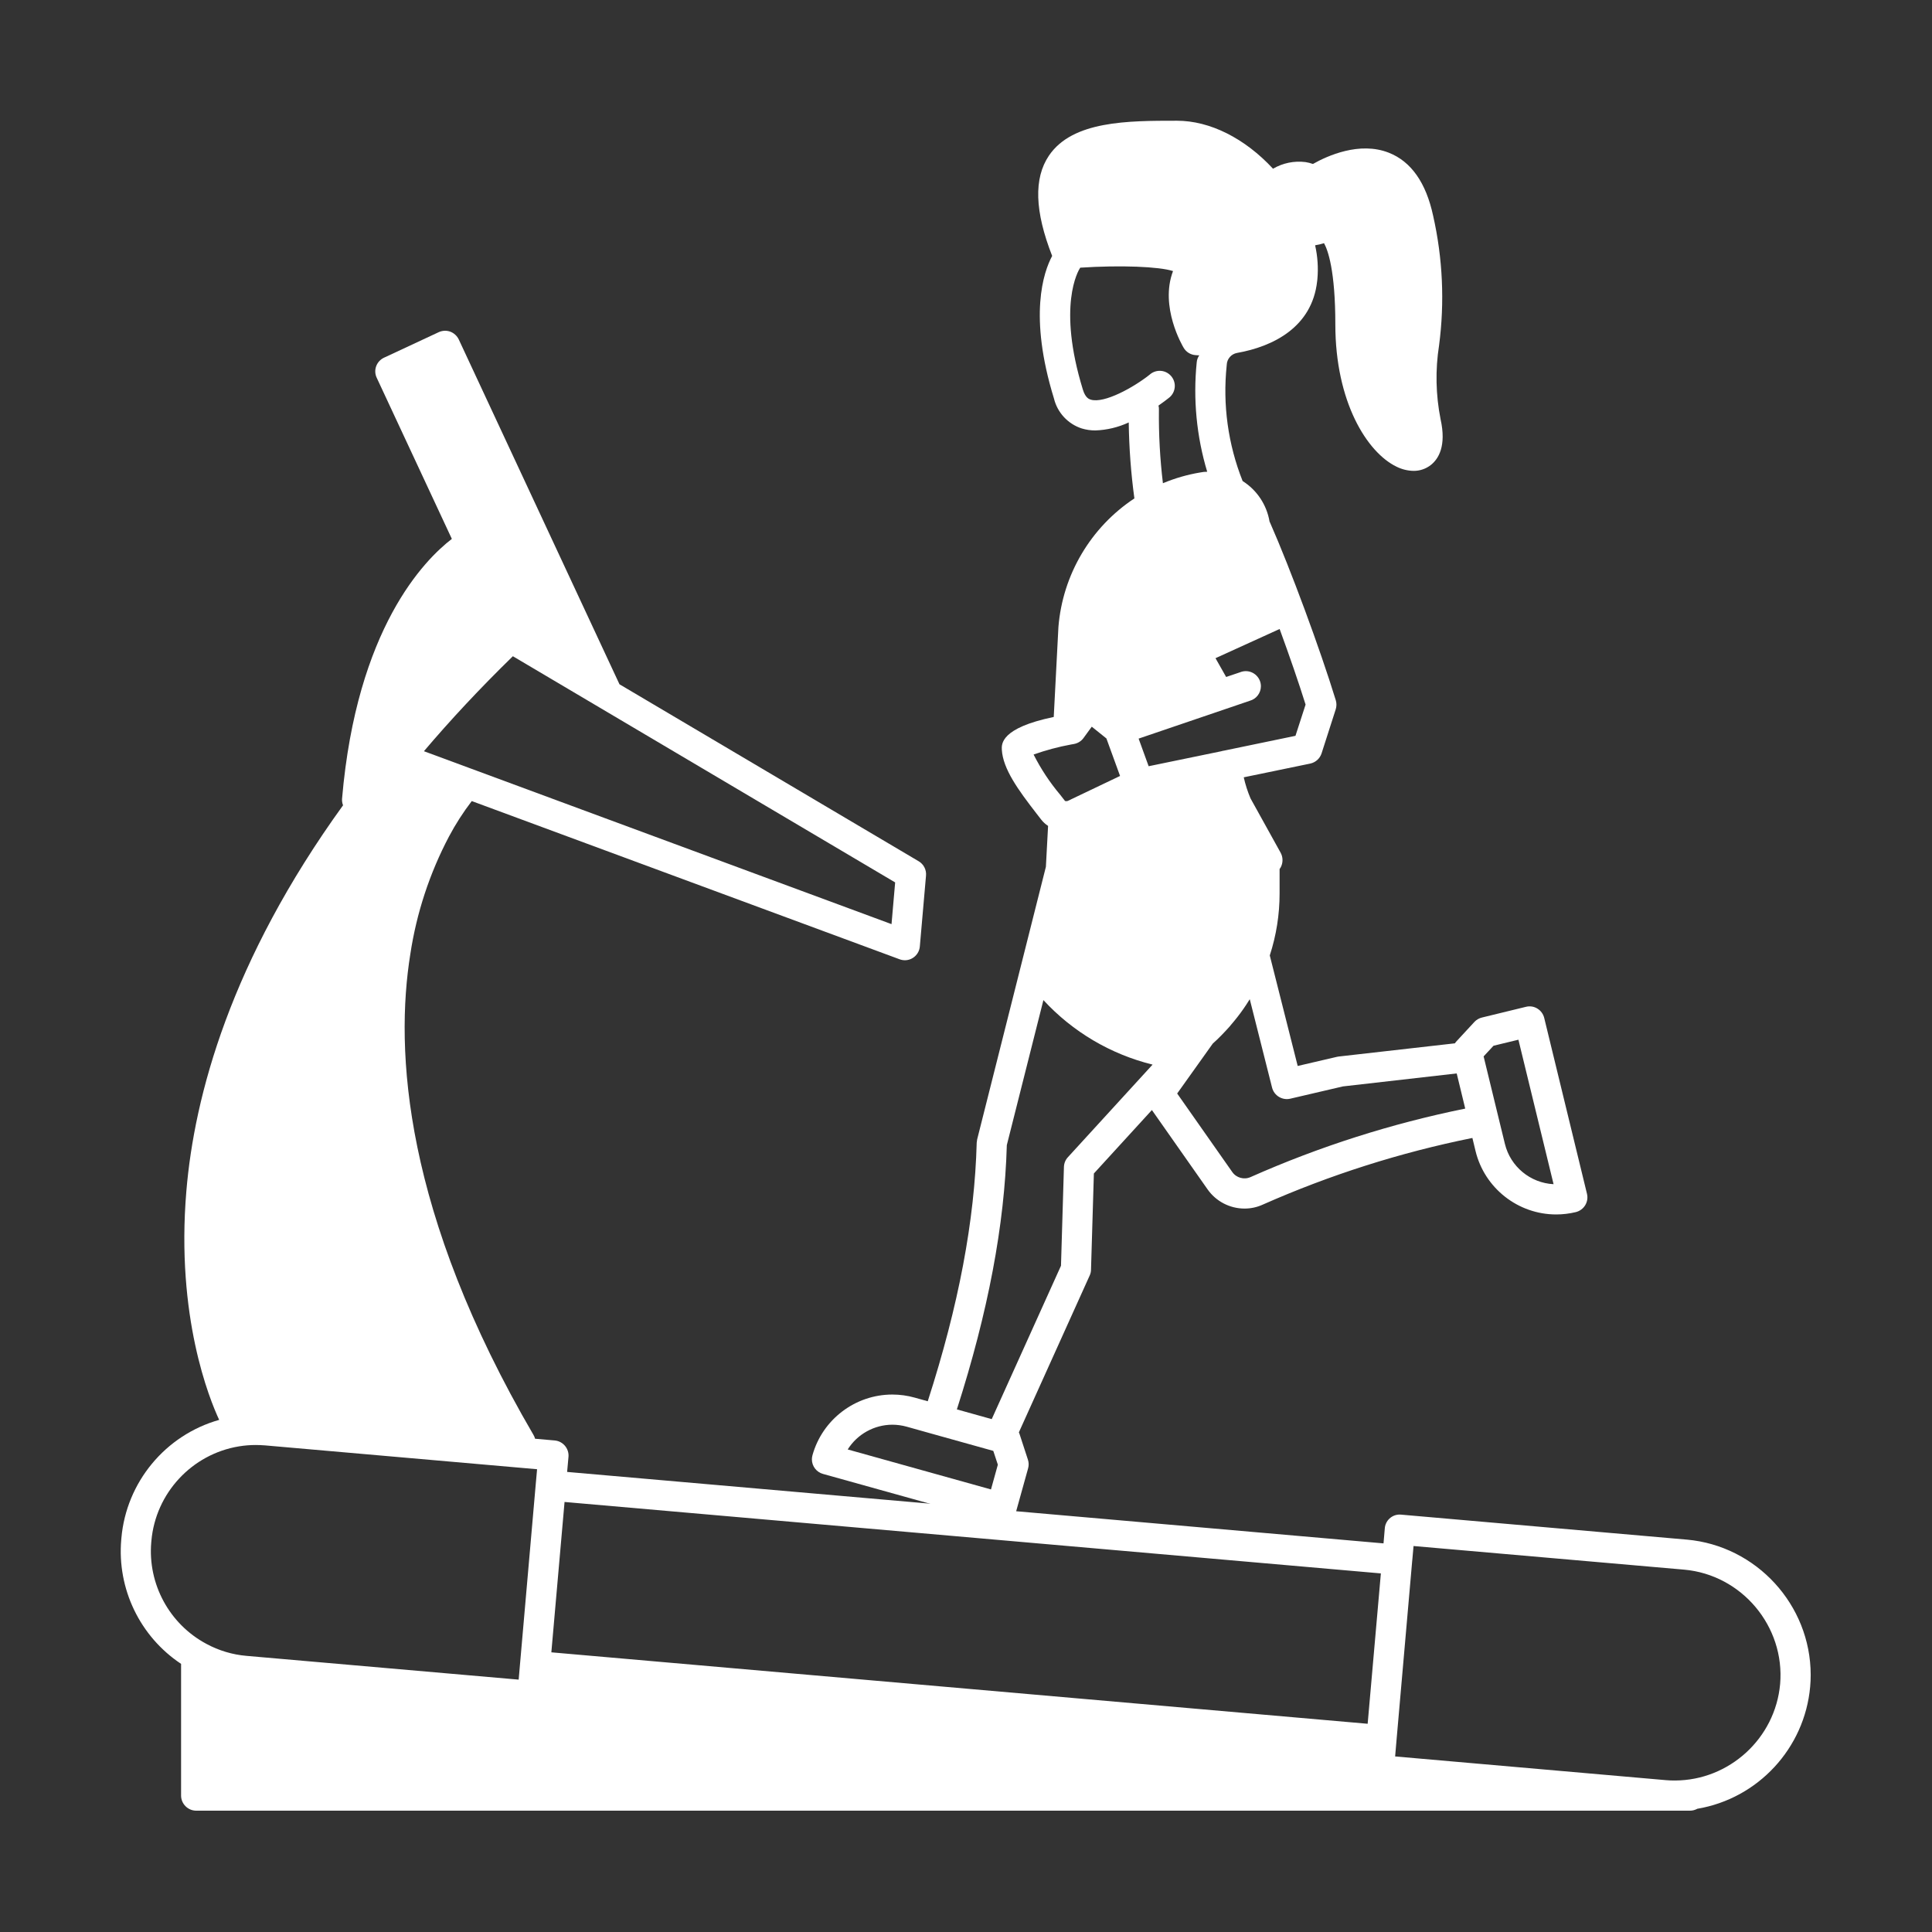
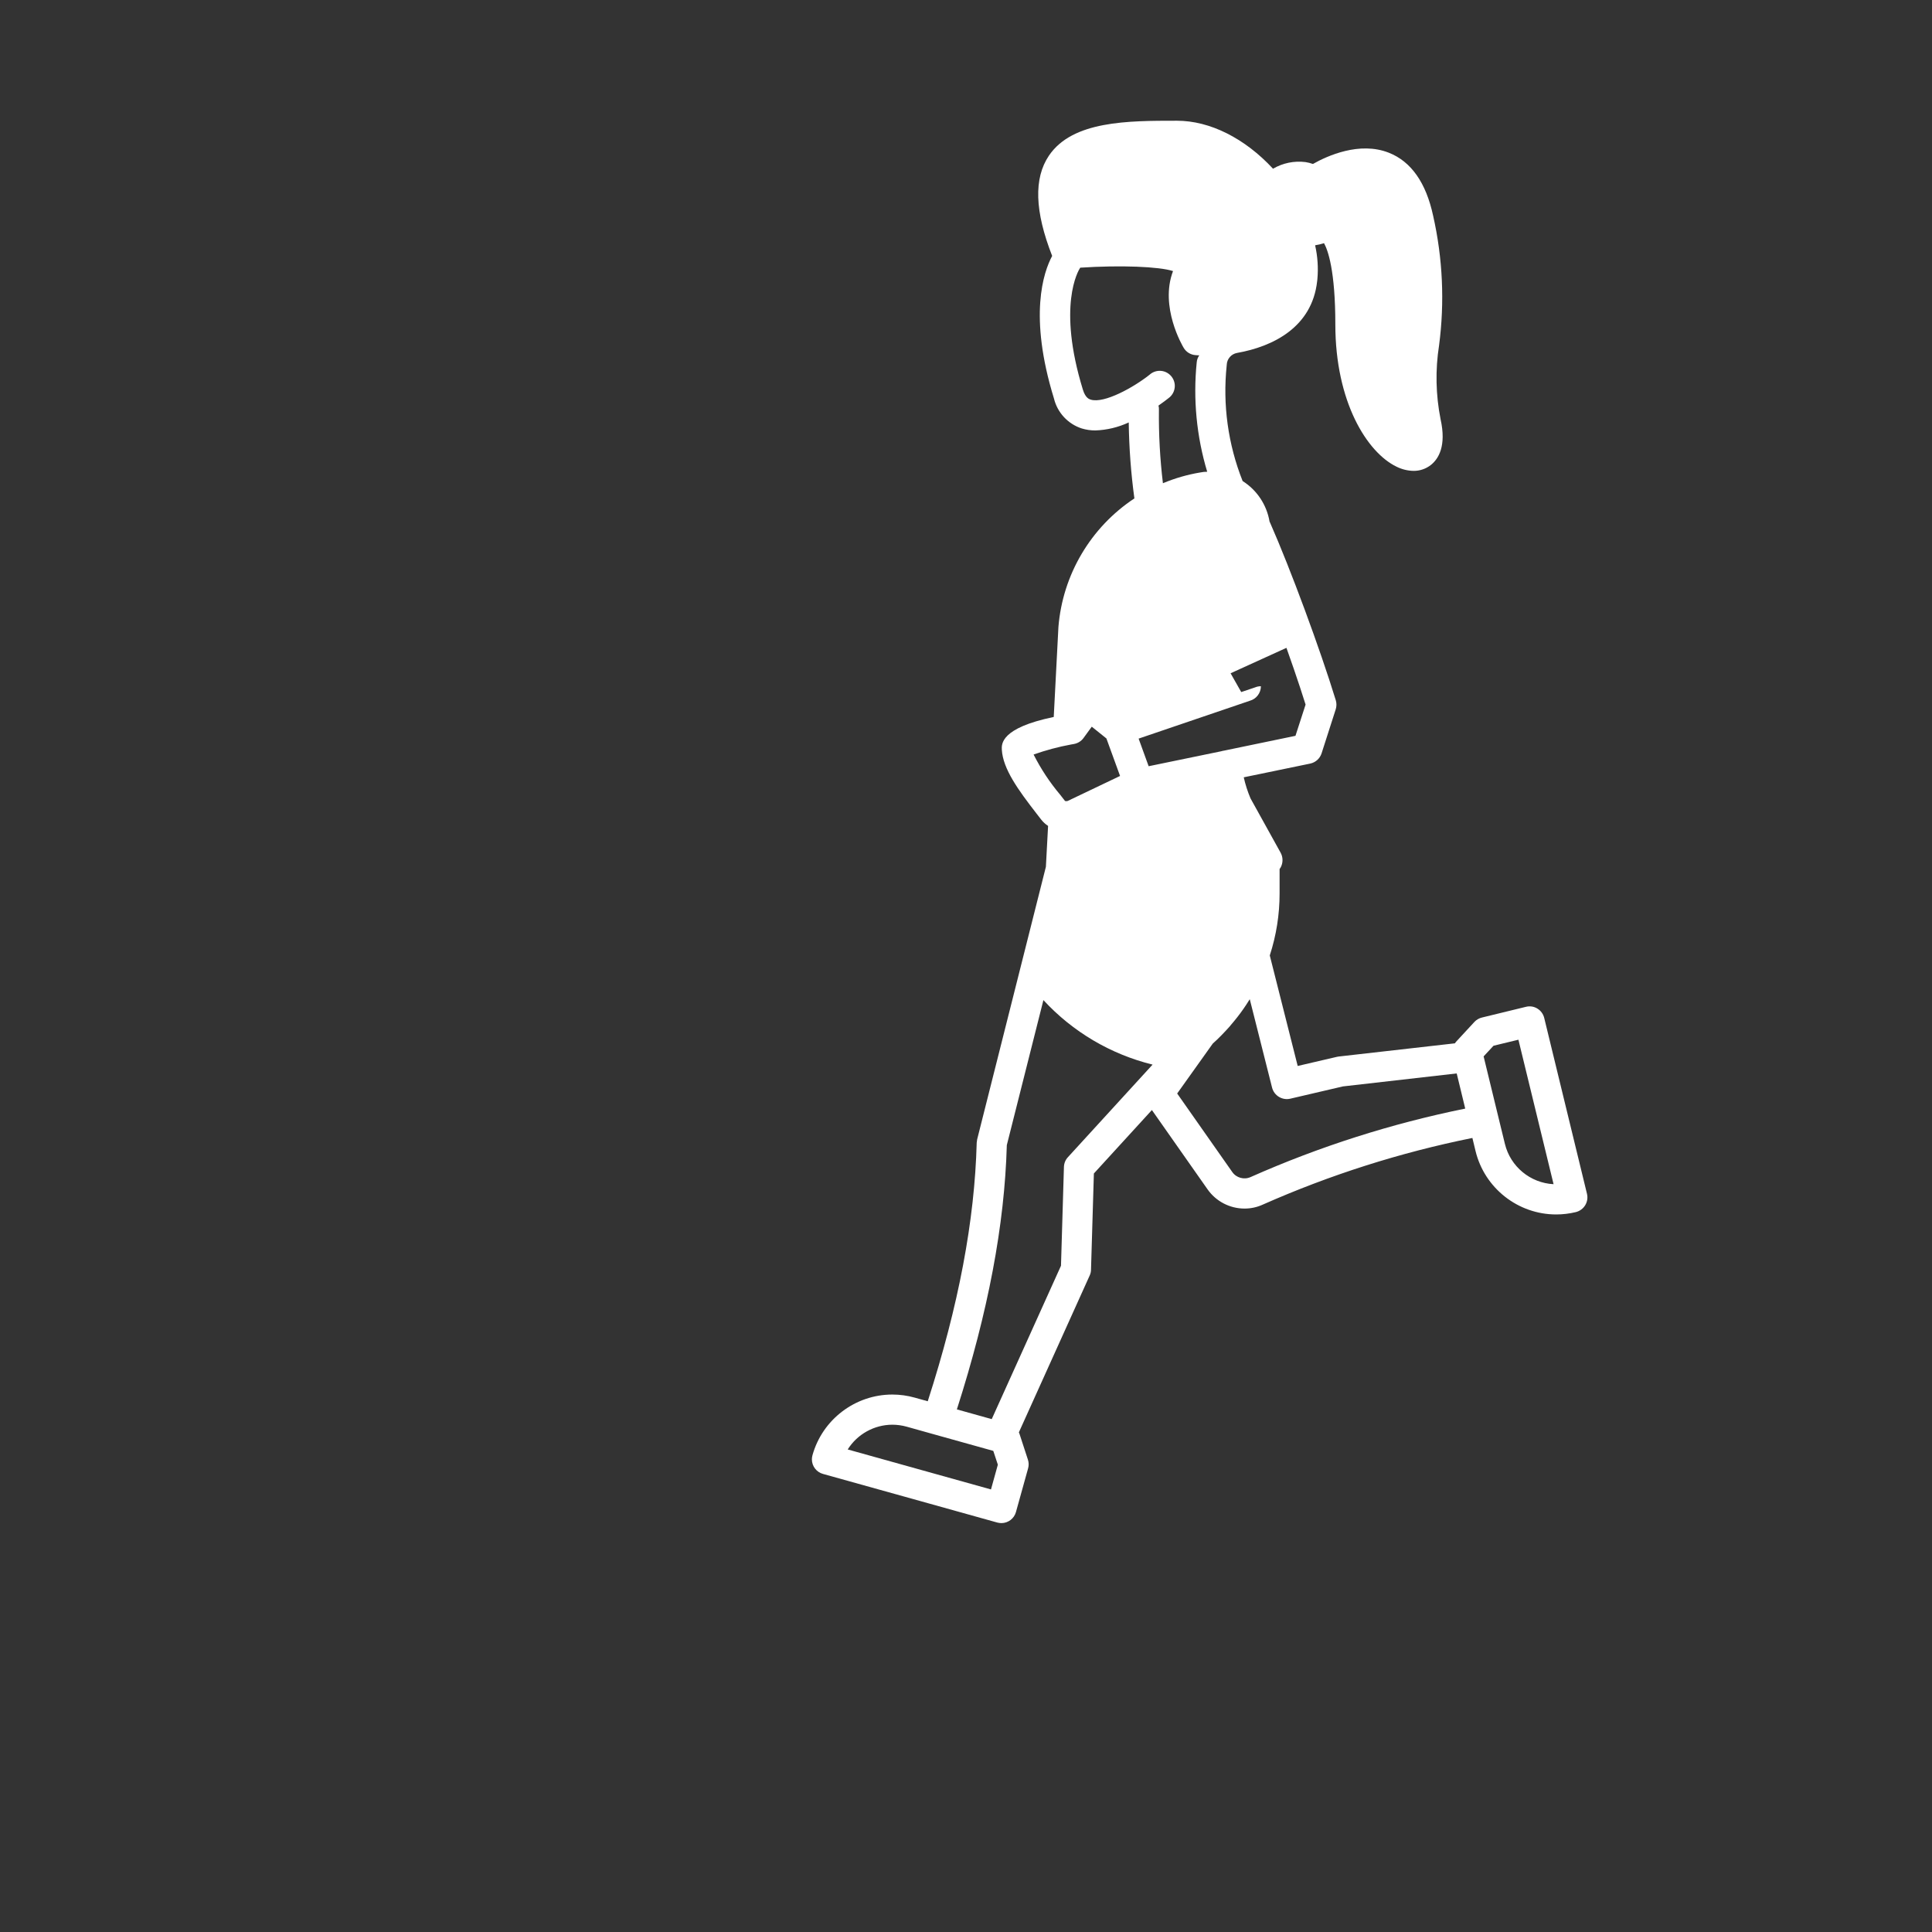
<svg xmlns="http://www.w3.org/2000/svg" width="100%" height="100%" viewBox="0 0 1067 1067" version="1.1" xml:space="preserve" style="fill-rule:evenodd;clip-rule:evenodd;stroke-linejoin:round;stroke-miterlimit:2;">
  <rect x="0" y="0" width="1067" height="1067" fill="#333333" stroke="none" />
  <g id="exercise-cardio-running-treadmill">
-     <path fill="#FFFFFF" d="M931.542,850.292l-157.75,-13.792c-0.274,-0.028 -0.549,-0.041 -0.824,-0.041c-4.266,-0 -7.855,3.329 -8.176,7.583l-0.709,8.333l-202.875,-17.75l-47.833,-4.208l-200.167,-17.5l0.75,-8.334c0.393,-4.558 -3.026,-8.634 -7.583,-9.041l-10.875,-0.959c-0.172,-0.719 -0.453,-1.407 -0.833,-2.041c-71.792,-122.959 -76.625,-212.375 -68.042,-265.709c3.442,-22.65 10.653,-44.565 21.333,-64.833c3.646,-6.865 7.854,-13.415 12.584,-19.583l236.291,87.375c0.931,0.349 1.917,0.528 2.911,0.528c4.291,-0 7.908,-3.335 8.256,-7.612l3.417,-39.166c0.281,-3.179 -1.295,-6.25 -4.042,-7.875l-165.254,-97.75l-88.75,-190.417c-0.952,-1.997 -2.64,-3.55 -4.708,-4.333c-2.081,-0.74 -4.371,-0.636 -6.375,0.291l-30.205,14.084c-2.006,0.939 -3.563,2.631 -4.333,4.708c-0.761,2.077 -0.655,4.376 0.292,6.375l41.5,89c-15.084,11.583 -52.542,49.333 -60.625,143.375c-0.12,1.275 0.066,2.561 0.541,3.75c-62.166,86 -82.125,160.417 -86.541,213.083c-5.834,69.459 12.833,115 18.125,126.334c-29.735,8.41 -51.3,34.466 -54,65.25l-0.084,0.916c-2.357,27.147 10.343,53.508 33.042,68.584l0,72.75c0.014,4.566 3.767,8.319 8.333,8.333l825,0c1.382,-0.005 2.741,-0.348 3.959,-1c0.023,0 0.041,-0.019 0.041,-0.042c33.602,-5.644 59.355,-33.478 62.375,-67.416c0.209,-2.209 0.292,-4.375 0.292,-6.584c-0.06,-38.65 -29.958,-71.26 -68.458,-74.666Zm-379.296,0.25l210.375,18.416l-7.292,83.042l-450.833,-39.458l7.291,-83.042l240.459,21.042Zm-59.875,-340.167l-232.209,-85.875l-26.041,-9.625c14.541,-17.125 30.833,-34.625 49.125,-52.458l47.958,28.375l163.167,96.541l-2,23.042Zm-408.834,341.417l0.084,-0.917c2.349,-26.278 22.341,-47.804 48.375,-52.083c3.057,-0.503 6.151,-0.754 9.25,-0.75c1.666,-0 3.375,0.083 5.083,0.208l150.292,13.167l-0.75,8.375l-8.709,99.625l-0.708,8.208l-150.292,-13.125c-7.765,-0.663 -15.311,-2.918 -22.166,-6.625c-20.417,-10.898 -32.433,-33.024 -30.459,-56.083Zm899.584,78.291c-2.687,29.947 -28.054,53.188 -58.121,53.25c-1.667,0 -3.375,-0.041 -5.083,-0.208l-149.417,-13.083l0.708,-8.292l8.709,-99.625l0.083,-0.75l0.667,-7.542l149.416,13.042c31.867,2.83 55.787,31.334 53.042,63.208l-0.004,0Z" style="fill-rule:nonzero;" />
-     <path fill="#FFFFFF" d="M876.458,659.333l-23.625,-97.166c-0.528,-2.157 -1.893,-4.016 -3.791,-5.167c-1.88,-1.159 -4.153,-1.506 -6.292,-0.958l-24.292,5.916c-1.596,0.378 -3.046,1.219 -4.166,2.417l-10.209,11.042c-0.217,0.246 -0.413,0.511 -0.583,0.791l-64.167,7.288l-0.979,0.171l-21.666,5.041l-15.417,-61.041c3.606,-11.073 5.434,-22.647 5.417,-34.292l-0,-13.417c0.227,-0.268 0.423,-0.562 0.583,-0.875c1.374,-2.531 1.374,-5.593 -0,-8.125l-16.625,-30c-1.605,-3.765 -2.86,-7.671 -3.75,-11.666l36.708,-7.584c2.925,-0.615 5.31,-2.746 6.25,-5.583l7.834,-24.375c0.513,-1.625 0.527,-3.367 0.041,-5c-8.708,-28.375 -24.958,-72.375 -36.291,-98.083c-0.072,-0.207 -0.17,-0.403 -0.292,-0.584c-1.538,-9.245 -6.954,-17.406 -14.875,-22.416c-8.058,-20.265 -11.075,-42.187 -8.792,-63.875c0,-0.117 0,-0.234 0.025,-0.35c0.128,-3.23 2.506,-5.958 5.688,-6.525c19.979,-3.534 41.429,-14.255 44.241,-39.621l0.125,-1.084c0.568,-6.276 0.146,-12.604 -1.25,-18.75c1.667,-0.259 3.311,-0.649 4.917,-1.166c2.125,3.791 6.25,15.083 6.25,44.875c0,42.75 17.5,70.666 33.75,78.541c2.925,1.472 6.143,2.269 9.417,2.334c3.47,0.04 6.853,-1.107 9.583,-3.25c4.25,-3.375 8.667,-10.5 5.375,-25.25c-2.675,-13.456 -2.957,-27.279 -0.833,-40.833c3.14,-23.882 2.026,-48.132 -3.292,-71.626c-3.917,-18.208 -12.167,-29.916 -24.458,-34.75c-16.167,-6.375 -33.959,1.709 -41.917,6.209c-1.338,-0.479 -2.72,-0.828 -4.125,-1.042c-6.212,-0.783 -12.512,0.507 -17.917,3.667c-15.641,-16.879 -34.891,-26.504 -53.058,-26.504c-27.042,-0 -57.667,-0 -70.708,19.291c-8.417,12.5 -7.875,30.667 1.791,55.375c-4.791,8.959 -13.083,33.042 1,78.75c1.896,7.805 7.73,14.081 15.375,16.542c2.445,0.738 4.988,1.103 7.542,1.083c6.359,-0.222 12.609,-1.725 18.375,-4.416c0.184,14.036 1.227,28.049 3.125,41.958c-24.145,15.962 -39.636,42.191 -41.958,71.042l-2.584,49.666c-29.375,6.084 -28.833,15 -28.666,18.125c0.625,10.542 9,22.125 19.083,35.125l2.583,3.334c1.082,1.402 2.392,2.614 3.875,3.583l-1.208,22.583l-37.958,150.542l-0.25,1.821c-1.125,42.916 -9.917,89.716 -27.042,142.804l-7.167,-2c-4.032,-1.134 -8.201,-1.709 -12.39,-1.709c-20.507,0 -38.629,13.781 -44.11,33.542c-0.207,0.736 -0.313,1.498 -0.313,2.262c0,3.733 2.508,7.032 6.105,8.03l58.875,16.417l37.458,10.458c0.737,0.181 1.492,0.279 2.25,0.292c3.716,-0.011 6.997,-2.506 8,-6.084l0.125,-0.458l6.584,-23.667c0.451,-1.569 0.422,-3.239 -0.084,-4.791l-4.666,-14.292c-0.086,-0.287 -0.198,-0.566 -0.334,-0.833l39.125,-86.667c0.461,-0.992 0.703,-2.073 0.709,-3.167l1.583,-53.125l32.042,-35.041l30.708,43.75c4.662,6.679 12.313,10.668 20.458,10.666c3.495,0.006 6.95,-0.747 10.125,-2.208c37.119,-16.43 75.918,-28.767 115.709,-36.792l1.75,7.25c4.977,20.46 23.443,34.984 44.5,35c3.649,-0.005 7.285,-0.438 10.833,-1.291c2.168,-0.527 4.041,-1.891 5.208,-3.792c1.153,-1.881 1.513,-4.146 1,-6.292Zm-169.75,-311.958c5.459,14.917 10.584,29.75 14.334,41.75l-5.584,17.25l-39.375,8.167c-0.509,0.062 -1.012,0.174 -1.5,0.333l-40.208,8.292l-1.292,-3.542l-4.25,-11.708l61.334,-20.875c3.643,-0.965 6.2,-4.287 6.2,-8.056c0,-4.572 -3.762,-8.333 -8.333,-8.333c-1.099,-0 -2.186,0.217 -3.201,0.639l-7.666,2.583l-5.875,-10.375l35.416,-16.125Zm-104.333,-126.667c-0.875,-0.291 -2.917,-0.916 -4.333,-5.541c-14.209,-46.25 -2.584,-65.667 -1.459,-67.334c22.167,-1.458 43.584,-0.625 51.25,1.875c-7.5,19.75 5.292,41.417 5.875,42.375c1.372,2.329 3.805,3.842 6.5,4.042c0.667,0.042 1.375,0.125 2.125,0.125c-0.817,1.138 -1.307,2.478 -1.416,3.875c-2.059,20.323 -0.091,40.855 5.791,60.417c-1.259,-0.008 -2.516,0.118 -3.75,0.375c-7.11,1.179 -14.059,3.178 -20.708,5.958c-1.624,-13.493 -2.362,-27.077 -2.208,-40.667c0.043,-0.745 -0.042,-1.491 -0.25,-2.208c2.583,-1.792 4.458,-3.25 5.458,-4.042c2.23,-1.557 3.563,-4.112 3.563,-6.832c-0,-4.572 -3.762,-8.334 -8.334,-8.334c-2.072,0 -4.071,0.773 -5.604,2.166c-8.708,6.917 -25.046,16.042 -32.5,13.75Zm-31.542,196c6.745,-2.393 13.67,-4.246 20.709,-5.541c0.5,-0.084 0.958,-0.167 1.416,-0.25c2.168,-0.341 4.116,-1.525 5.417,-3.292l4.583,-6.292l8.084,6.5l7.541,20.709l-28.541,13.625c-0.541,0.318 -1.192,0.393 -1.792,0.208c-0.032,-0.004 -0.061,-0.019 -0.083,-0.042l-2.625,-3.375c-5.754,-6.817 -10.691,-14.285 -14.709,-22.25Zm-102.666,383.792c5.329,-8.475 14.655,-13.643 24.666,-13.667c2.662,0.012 5.31,0.377 7.875,1.084l14.417,4.041l33.458,9.334l0,0.041l2.5,7.584l-3.791,13.666l-79.125,-22.083Zm121.583,-161.375c-1.348,1.471 -2.118,3.381 -2.167,5.375l-1.625,54.542l-38.25,84.708l-19.25,-5.375c17.292,-53.958 26.334,-101.792 27.584,-145.958l20.208,-80.084c16.17,17.526 37.14,29.917 60.292,35.625l-46.792,51.167Zm100.875,10.958c-3.612,1.607 -7.896,0.39 -10.125,-2.875l-30.375,-43.291l19.667,-27.584c1.666,-1.458 3.25,-3 4.791,-4.583c0.834,-0.833 1.667,-1.708 2.459,-2.583c0.708,-0.75 1.416,-1.584 2.166,-2.375c0.166,-0.184 0.319,-0.379 0.459,-0.584c0.708,-0.791 1.375,-1.583 2,-2.375c2.322,-2.812 4.492,-5.746 6.5,-8.791c0.708,-1.042 1.375,-2.125 2.041,-3.209l12.334,48.875c1.13,4.373 5.597,7.09 10,6.084l29.125,-6.792l62.833,-7.167l4.708,19.417c-40.783,8.269 -80.546,20.955 -118.583,37.833Zm140.5,-18.333l-3.667,-15.042l-8.083,-33.25l0,-0.041l5.458,-5.875l13.75,-3.334l19.417,79.792c-12.859,-0.648 -23.838,-9.738 -26.875,-22.25Z" style="fill-rule:nonzero;" />
+     <path fill="#FFFFFF" d="M876.458,659.333l-23.625,-97.166c-0.528,-2.157 -1.893,-4.016 -3.791,-5.167c-1.88,-1.159 -4.153,-1.506 -6.292,-0.958l-24.292,5.916c-1.596,0.378 -3.046,1.219 -4.166,2.417l-10.209,11.042c-0.217,0.246 -0.413,0.511 -0.583,0.791l-64.167,7.288l-0.979,0.171l-21.666,5.041l-15.417,-61.041c3.606,-11.073 5.434,-22.647 5.417,-34.292l-0,-13.417c0.227,-0.268 0.423,-0.562 0.583,-0.875c1.374,-2.531 1.374,-5.593 -0,-8.125l-16.625,-30c-1.605,-3.765 -2.86,-7.671 -3.75,-11.666l36.708,-7.584c2.925,-0.615 5.31,-2.746 6.25,-5.583l7.834,-24.375c0.513,-1.625 0.527,-3.367 0.041,-5c-8.708,-28.375 -24.958,-72.375 -36.291,-98.083c-0.072,-0.207 -0.17,-0.403 -0.292,-0.584c-1.538,-9.245 -6.954,-17.406 -14.875,-22.416c-8.058,-20.265 -11.075,-42.187 -8.792,-63.875c0,-0.117 0,-0.234 0.025,-0.35c0.128,-3.23 2.506,-5.958 5.688,-6.525c19.979,-3.534 41.429,-14.255 44.241,-39.621l0.125,-1.084c0.568,-6.276 0.146,-12.604 -1.25,-18.75c1.667,-0.259 3.311,-0.649 4.917,-1.166c2.125,3.791 6.25,15.083 6.25,44.875c0,42.75 17.5,70.666 33.75,78.541c2.925,1.472 6.143,2.269 9.417,2.334c3.47,0.04 6.853,-1.107 9.583,-3.25c4.25,-3.375 8.667,-10.5 5.375,-25.25c-2.675,-13.456 -2.957,-27.279 -0.833,-40.833c3.14,-23.882 2.026,-48.132 -3.292,-71.626c-3.917,-18.208 -12.167,-29.916 -24.458,-34.75c-16.167,-6.375 -33.959,1.709 -41.917,6.209c-1.338,-0.479 -2.72,-0.828 -4.125,-1.042c-6.212,-0.783 -12.512,0.507 -17.917,3.667c-15.641,-16.879 -34.891,-26.504 -53.058,-26.504c-27.042,-0 -57.667,-0 -70.708,19.291c-8.417,12.5 -7.875,30.667 1.791,55.375c-4.791,8.959 -13.083,33.042 1,78.75c1.896,7.805 7.73,14.081 15.375,16.542c2.445,0.738 4.988,1.103 7.542,1.083c6.359,-0.222 12.609,-1.725 18.375,-4.416c0.184,14.036 1.227,28.049 3.125,41.958c-24.145,15.962 -39.636,42.191 -41.958,71.042l-2.584,49.666c-29.375,6.084 -28.833,15 -28.666,18.125c0.625,10.542 9,22.125 19.083,35.125l2.583,3.334c1.082,1.402 2.392,2.614 3.875,3.583l-1.208,22.583l-37.958,150.542l-0.25,1.821c-1.125,42.916 -9.917,89.716 -27.042,142.804l-7.167,-2c-4.032,-1.134 -8.201,-1.709 -12.39,-1.709c-20.507,0 -38.629,13.781 -44.11,33.542c-0.207,0.736 -0.313,1.498 -0.313,2.262c0,3.733 2.508,7.032 6.105,8.03l58.875,16.417l37.458,10.458c0.737,0.181 1.492,0.279 2.25,0.292c3.716,-0.011 6.997,-2.506 8,-6.084l0.125,-0.458l6.584,-23.667c0.451,-1.569 0.422,-3.239 -0.084,-4.791l-4.666,-14.292c-0.086,-0.287 -0.198,-0.566 -0.334,-0.833l39.125,-86.667c0.461,-0.992 0.703,-2.073 0.709,-3.167l1.583,-53.125l32.042,-35.041l30.708,43.75c4.662,6.679 12.313,10.668 20.458,10.666c3.495,0.006 6.95,-0.747 10.125,-2.208c37.119,-16.43 75.918,-28.767 115.709,-36.792l1.75,7.25c4.977,20.46 23.443,34.984 44.5,35c3.649,-0.005 7.285,-0.438 10.833,-1.291c2.168,-0.527 4.041,-1.891 5.208,-3.792c1.153,-1.881 1.513,-4.146 1,-6.292Zm-169.75,-311.958c5.459,14.917 10.584,29.75 14.334,41.75l-5.584,17.25l-39.375,8.167c-0.509,0.062 -1.012,0.174 -1.5,0.333l-40.208,8.292l-1.292,-3.542l-4.25,-11.708l61.334,-20.875c3.643,-0.965 6.2,-4.287 6.2,-8.056c-1.099,-0 -2.186,0.217 -3.201,0.639l-7.666,2.583l-5.875,-10.375l35.416,-16.125Zm-104.333,-126.667c-0.875,-0.291 -2.917,-0.916 -4.333,-5.541c-14.209,-46.25 -2.584,-65.667 -1.459,-67.334c22.167,-1.458 43.584,-0.625 51.25,1.875c-7.5,19.75 5.292,41.417 5.875,42.375c1.372,2.329 3.805,3.842 6.5,4.042c0.667,0.042 1.375,0.125 2.125,0.125c-0.817,1.138 -1.307,2.478 -1.416,3.875c-2.059,20.323 -0.091,40.855 5.791,60.417c-1.259,-0.008 -2.516,0.118 -3.75,0.375c-7.11,1.179 -14.059,3.178 -20.708,5.958c-1.624,-13.493 -2.362,-27.077 -2.208,-40.667c0.043,-0.745 -0.042,-1.491 -0.25,-2.208c2.583,-1.792 4.458,-3.25 5.458,-4.042c2.23,-1.557 3.563,-4.112 3.563,-6.832c-0,-4.572 -3.762,-8.334 -8.334,-8.334c-2.072,0 -4.071,0.773 -5.604,2.166c-8.708,6.917 -25.046,16.042 -32.5,13.75Zm-31.542,196c6.745,-2.393 13.67,-4.246 20.709,-5.541c0.5,-0.084 0.958,-0.167 1.416,-0.25c2.168,-0.341 4.116,-1.525 5.417,-3.292l4.583,-6.292l8.084,6.5l7.541,20.709l-28.541,13.625c-0.541,0.318 -1.192,0.393 -1.792,0.208c-0.032,-0.004 -0.061,-0.019 -0.083,-0.042l-2.625,-3.375c-5.754,-6.817 -10.691,-14.285 -14.709,-22.25Zm-102.666,383.792c5.329,-8.475 14.655,-13.643 24.666,-13.667c2.662,0.012 5.31,0.377 7.875,1.084l14.417,4.041l33.458,9.334l0,0.041l2.5,7.584l-3.791,13.666l-79.125,-22.083Zm121.583,-161.375c-1.348,1.471 -2.118,3.381 -2.167,5.375l-1.625,54.542l-38.25,84.708l-19.25,-5.375c17.292,-53.958 26.334,-101.792 27.584,-145.958l20.208,-80.084c16.17,17.526 37.14,29.917 60.292,35.625l-46.792,51.167Zm100.875,10.958c-3.612,1.607 -7.896,0.39 -10.125,-2.875l-30.375,-43.291l19.667,-27.584c1.666,-1.458 3.25,-3 4.791,-4.583c0.834,-0.833 1.667,-1.708 2.459,-2.583c0.708,-0.75 1.416,-1.584 2.166,-2.375c0.166,-0.184 0.319,-0.379 0.459,-0.584c0.708,-0.791 1.375,-1.583 2,-2.375c2.322,-2.812 4.492,-5.746 6.5,-8.791c0.708,-1.042 1.375,-2.125 2.041,-3.209l12.334,48.875c1.13,4.373 5.597,7.09 10,6.084l29.125,-6.792l62.833,-7.167l4.708,19.417c-40.783,8.269 -80.546,20.955 -118.583,37.833Zm140.5,-18.333l-3.667,-15.042l-8.083,-33.25l0,-0.041l5.458,-5.875l13.75,-3.334l19.417,79.792c-12.859,-0.648 -23.838,-9.738 -26.875,-22.25Z" style="fill-rule:nonzero;" />
  </g>
</svg>